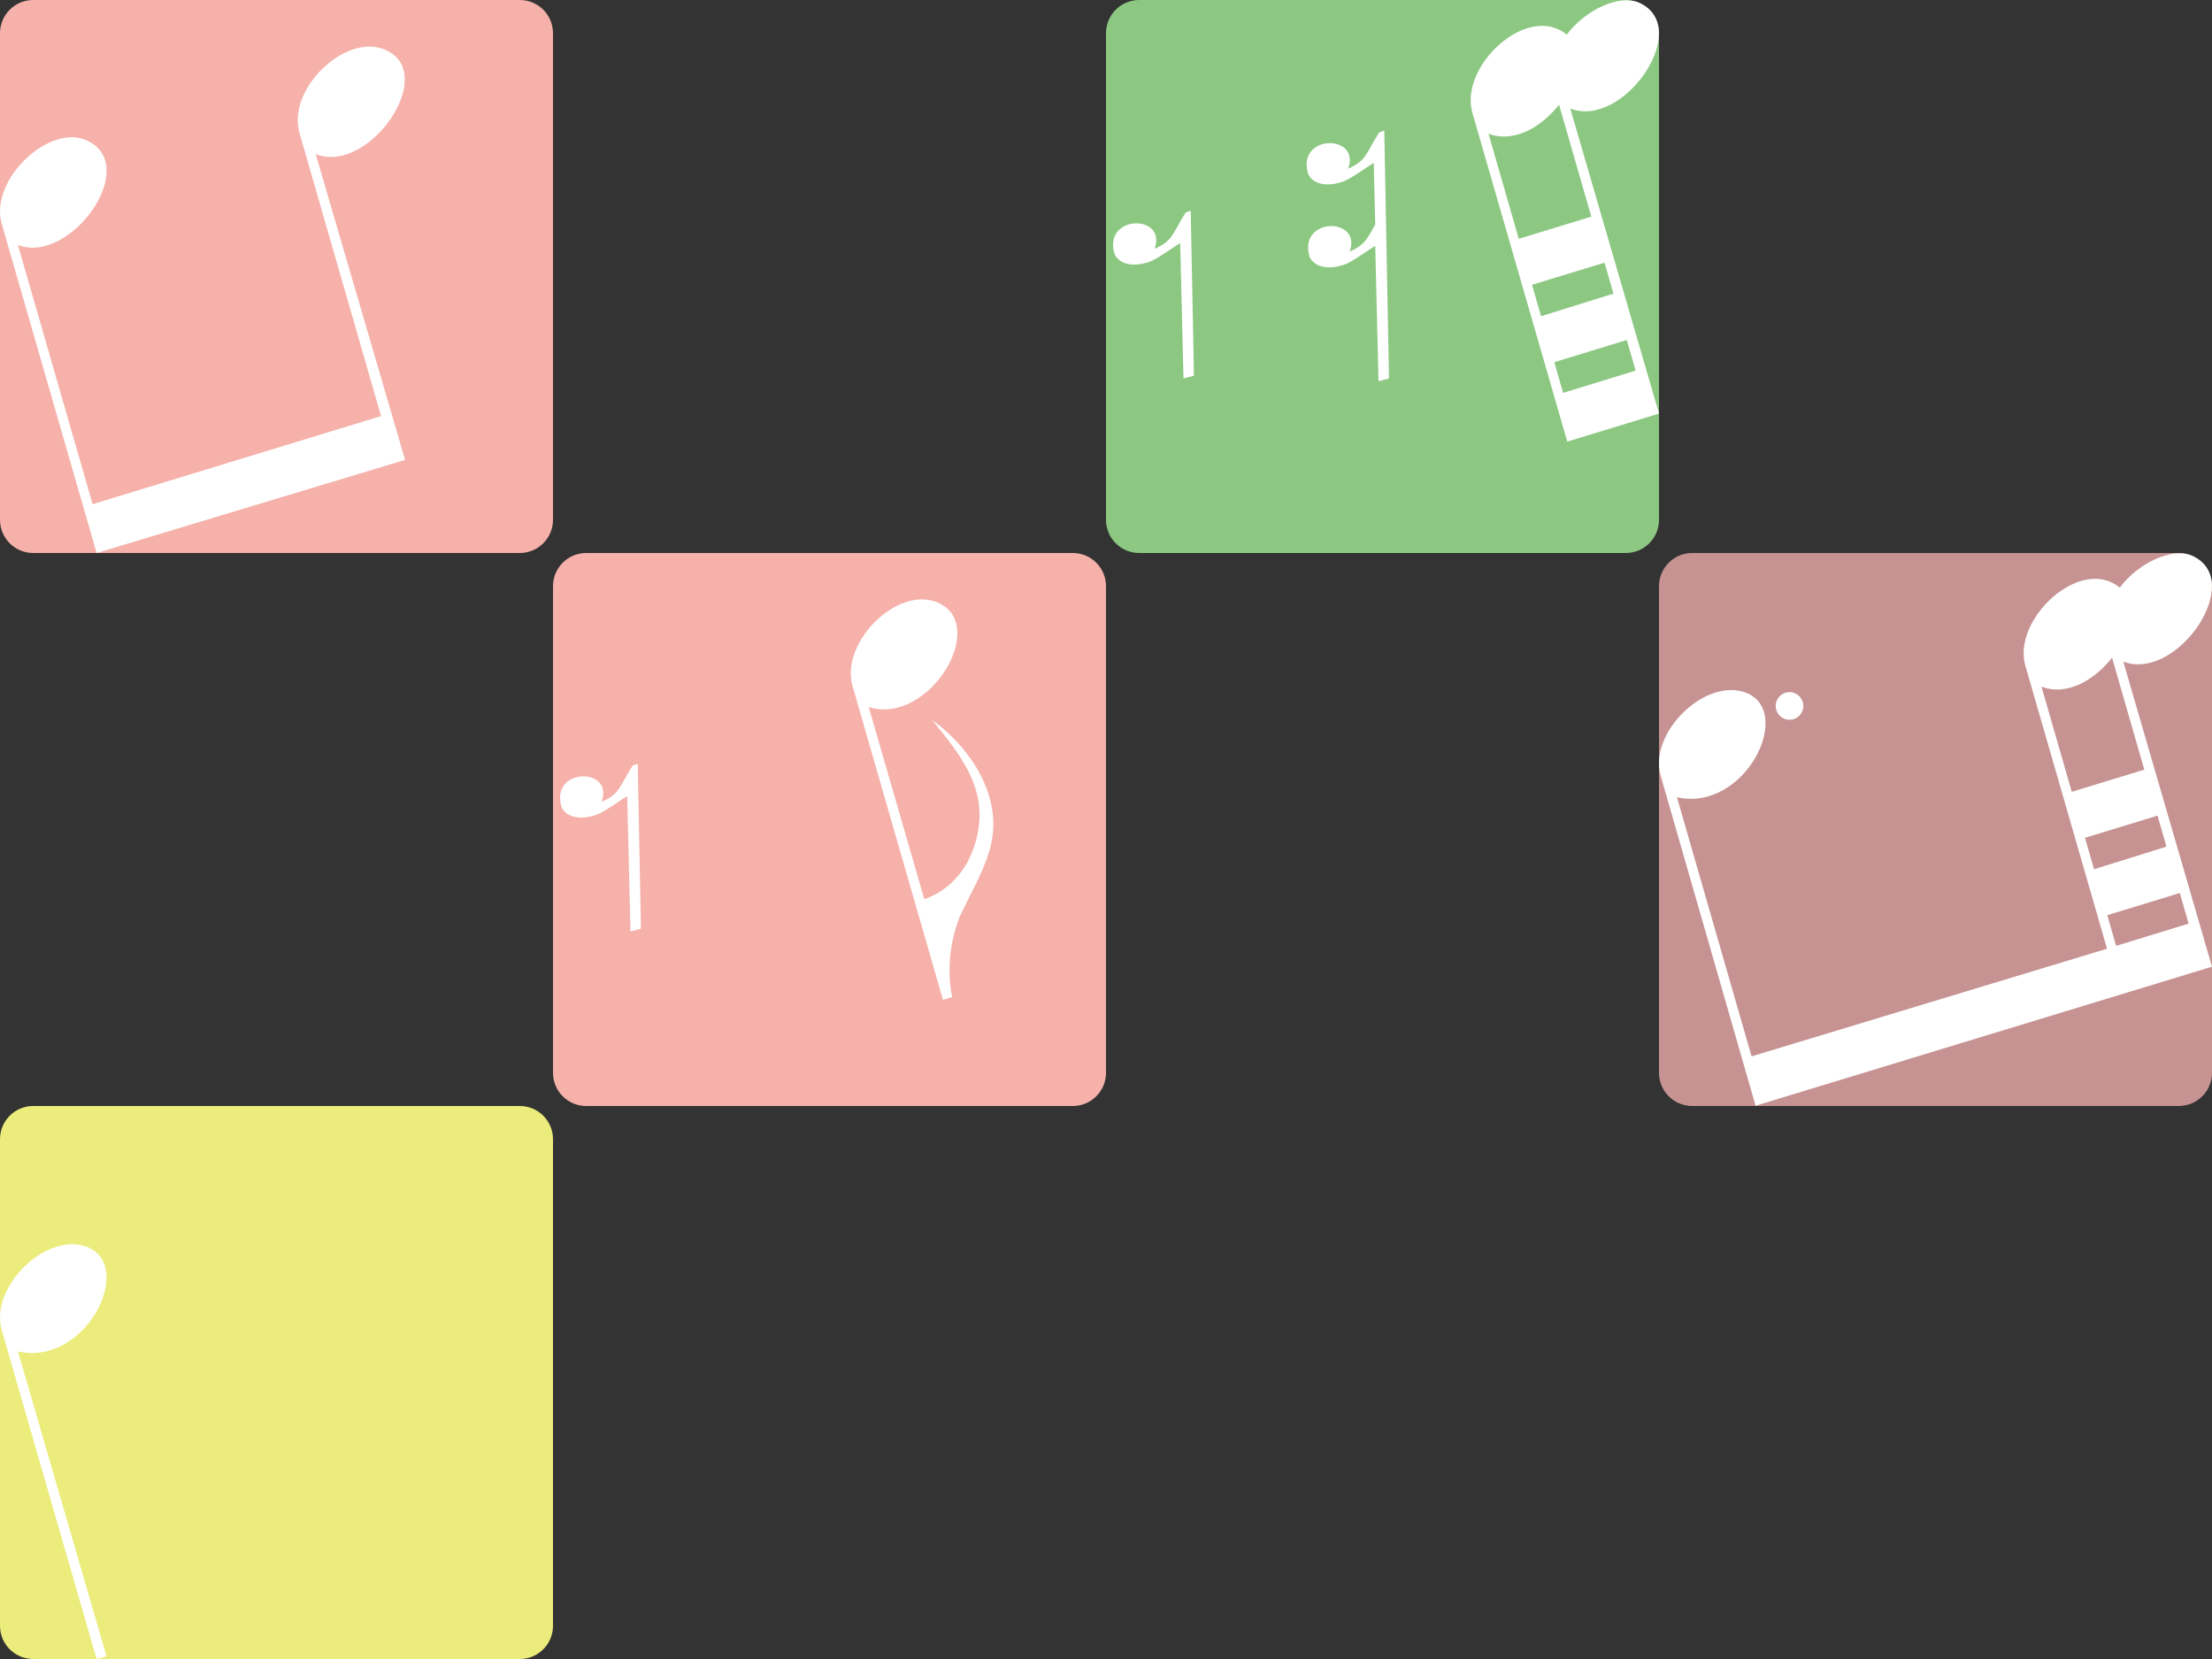
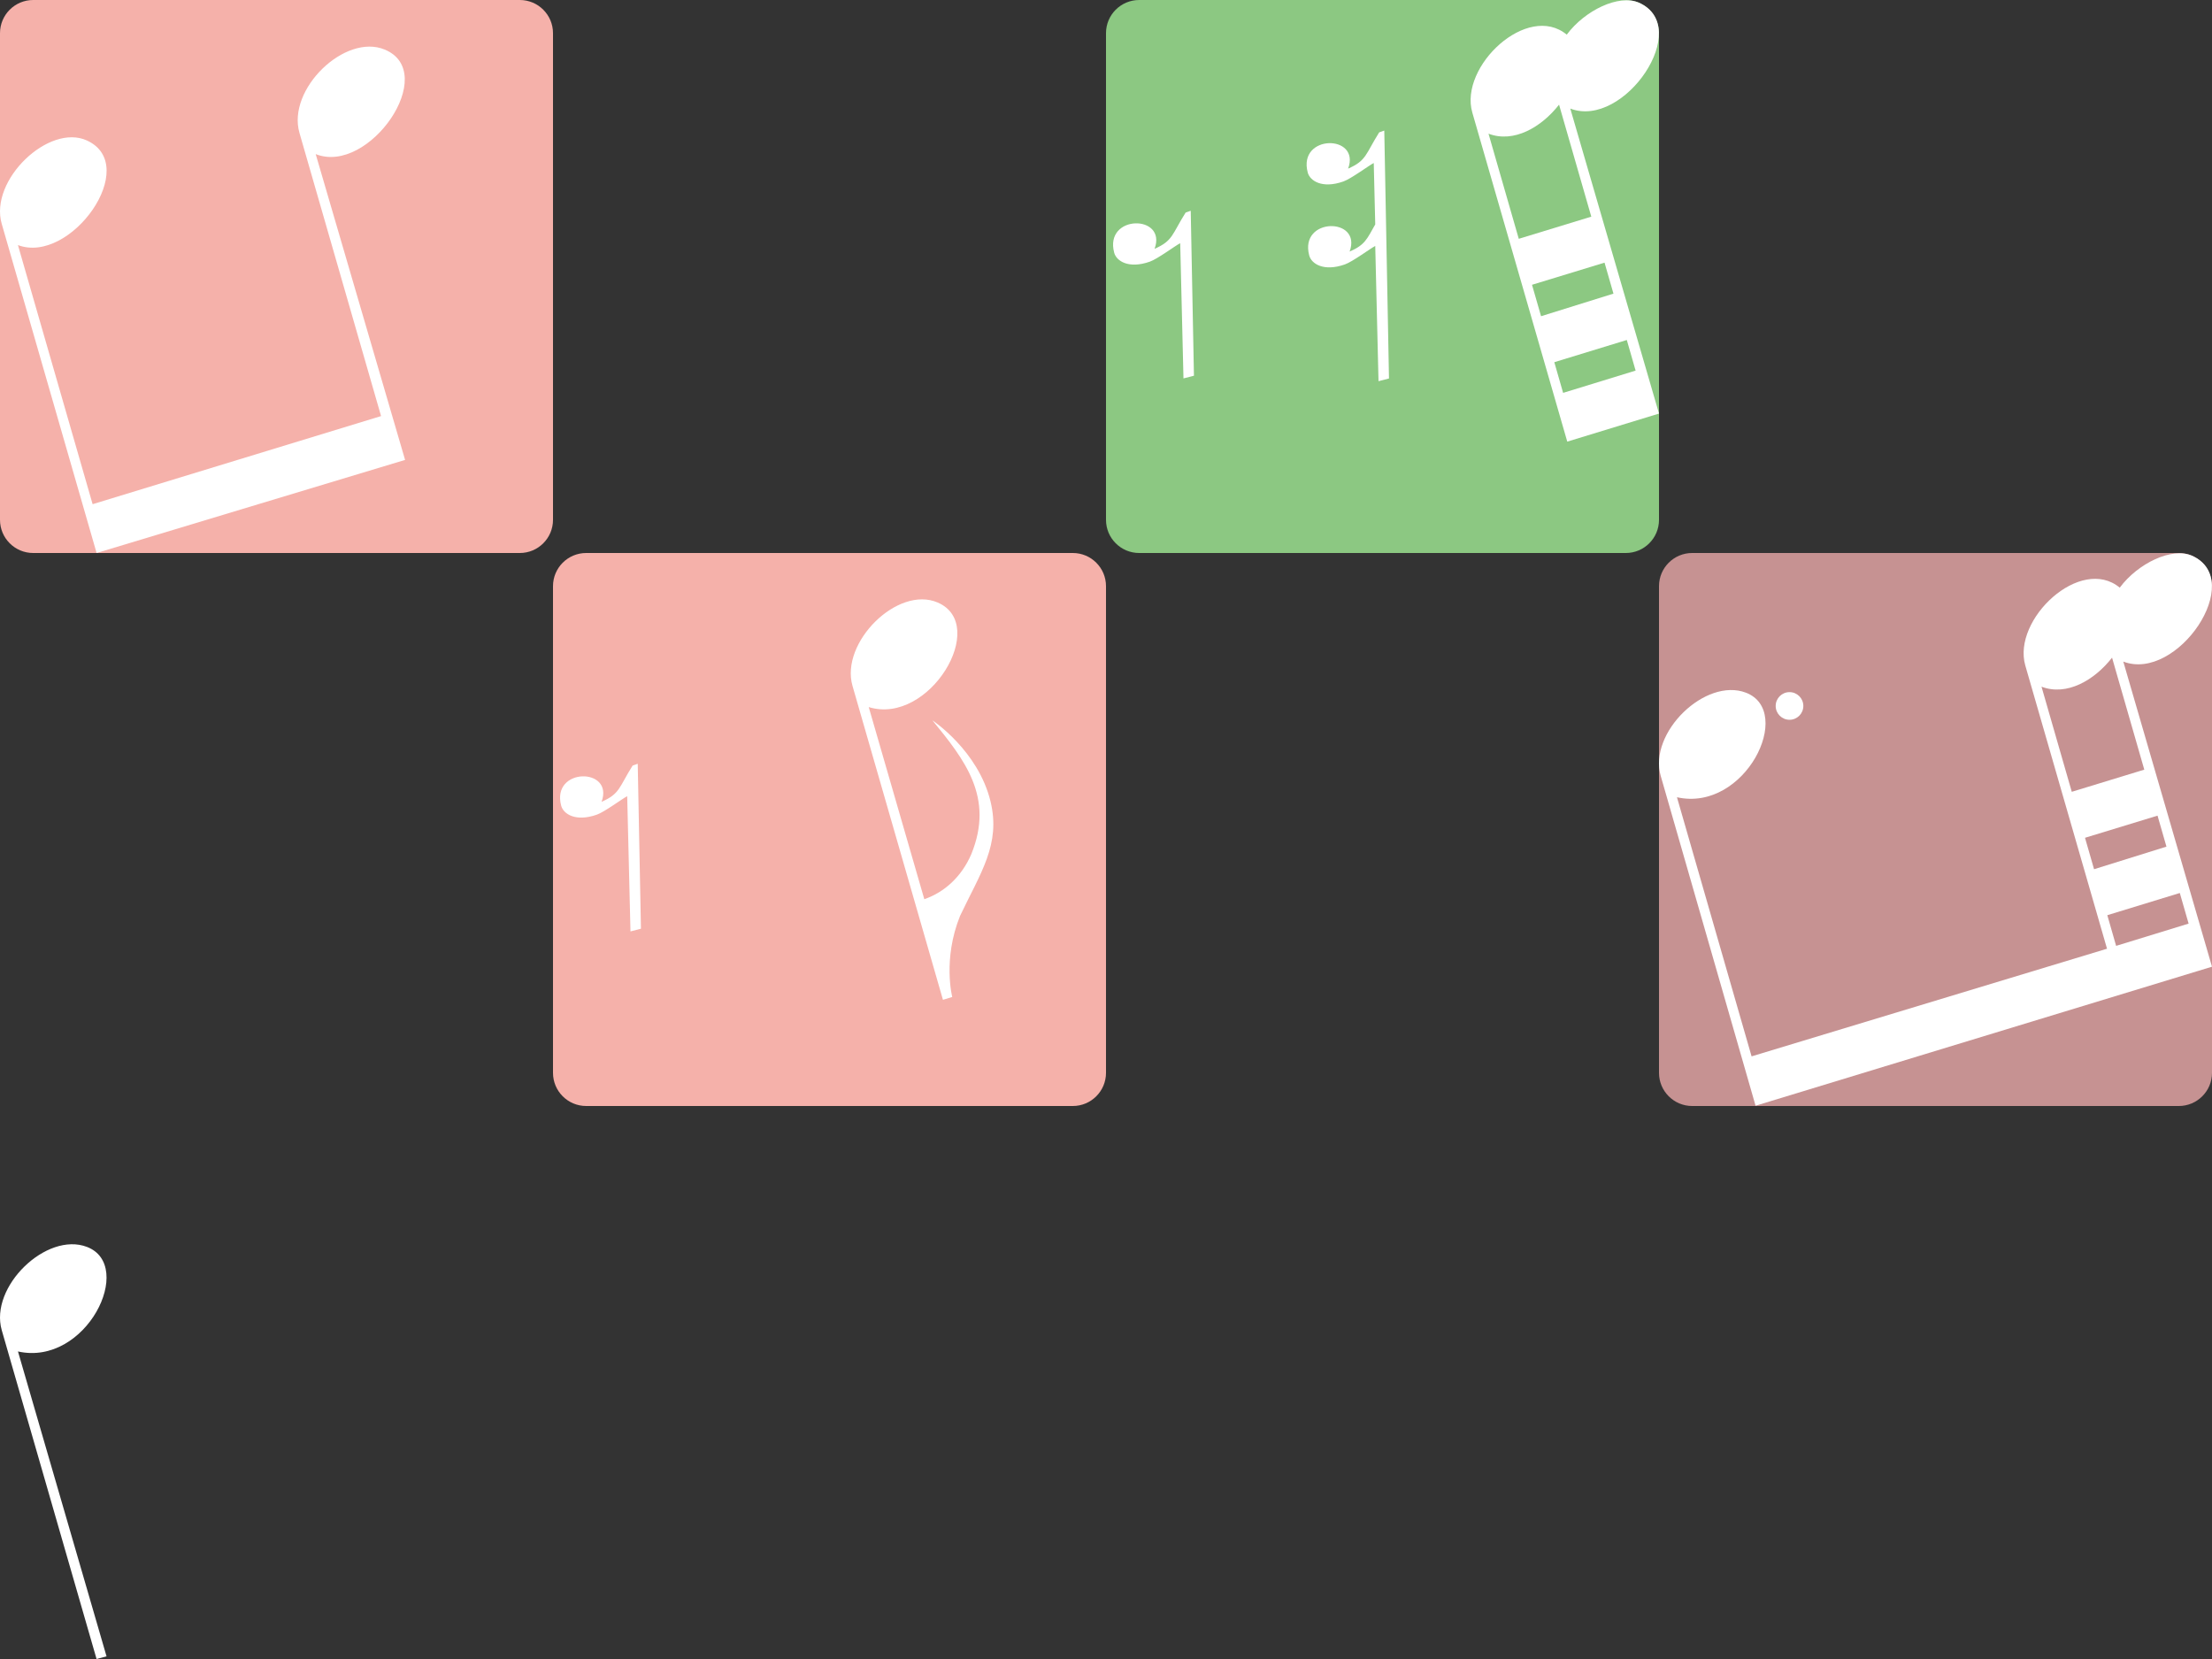
<svg xmlns="http://www.w3.org/2000/svg" version="1.1" x="0px" y="0px" width="400px" height="300px" viewBox="0 0 400 300" enable-background="new 0 0 400 300" xml:space="preserve">
  <rect x="0" y="0" width="400" height="300" fill="#333333" stroke="none" />
-   <path fill-rule="evenodd" clip-rule="evenodd" fill="#EBEC7B" d="M100,294c0,3.313-2.687,6-6,6H6c-3.313,0-6-2.687-6-6v-88  c0-3.313,2.687-6,6-6h88c3.313,0,6,2.687,6,6V294z" />
  <path fill-rule="evenodd" clip-rule="evenodd" fill="#FFFFFF" d="M19.266,299.524L3.25,244.388  c12.354,2.75,21.285-15.538,12.474-18.908c-7.303-2.794-17.671,7.198-15.406,15.066L17.462,300L19.266,299.524z" />
  <path fill-rule="evenodd" clip-rule="evenodd" fill="#C69292" d="M400,194c0,3.313-2.687,6-6,6h-88c-3.313,0-6-2.687-6-6v-88  c0-3.313,2.687-6,6-6h88c3.313,0,6,2.687,6,6V194z" />
  <circle fill="#FFFFFF" cx="323.6" cy="127.659" r="2.5" />
  <path fill-rule="evenodd" clip-rule="evenodd" fill="#FFFFFF" d="M383.959,119.635c9.749,3.743,22.332-14.812,12.404-19.15  c-3.609-1.577-9.756,1.364-13.045,5.781c-7.08-5.871-19.486,5.721-17.079,14.08l14.778,51.213l-64.275,19.465l-13.493-46.856  c12.354,2.75,21.285-15.538,12.474-18.908c-7.303-2.794-17.671,7.198-15.406,15.066l17.146,59.625L400,174.809L383.959,119.635z   M395.771,167.017l-13.109,4.026l-1.594-5.548l13.11-4.013L395.771,167.017z M369.17,124.175c4.576,1.748,9.569-1.174,12.756-5.25  l5.83,20.252l-13.114,4.007L369.17,124.175z M377.036,151.498l13.115-4.004l1.613,5.604l-13.092,4.084L377.036,151.498z" />
  <path fill-rule="evenodd" clip-rule="evenodd" fill="#8CC882" d="M300,94c0,3.313-2.687,6-6,6h-88c-3.313,0-6-2.687-6-6V6  c0-3.313,2.687-6,6-6h88c3.313,0,6,2.687,6,6V94z" />
  <path fill-rule="evenodd" clip-rule="evenodd" fill="#FFFFFF" d="M283.959,19.635c9.749,3.743,22.332-14.812,12.404-19.15  c-3.609-1.577-9.756,1.364-13.045,5.781c-7.08-5.871-19.486,5.721-17.079,14.08l17.173,59.514L300,74.787L283.959,19.635z   M269.17,24.175c4.576,1.748,9.569-1.174,12.756-5.25l5.83,20.252l-13.114,4.007L269.17,24.175z M277.036,51.498l13.115-4.004  l1.613,5.604l-13.092,4.084L277.036,51.498z M282.662,71.043l-1.594-5.548l13.11-4.013l1.593,5.534L282.662,71.043z" />
  <path fill="#FFFFFF" d="M250.322,23.613l-0.921,0.323c-2.48,3.94-2.284,5.108-5.617,6.554c2.302-6.252-9.159-6.252-7.302,0.716  c0.389,1.46,2.563,2.975,6.448,1.609c1.386-0.485,4.654-2.92,5.488-3.337l0.269,11.104c-1.516,2.659-1.82,3.688-4.634,4.908  c2.302-6.252-9.159-6.252-7.302,0.716c0.389,1.46,2.563,2.975,6.448,1.609c1.386-0.485,4.654-2.92,5.488-3.337l0.592,24.451  l1.894-0.489L250.322,23.613z" />
  <path fill="#FFFFFF" d="M208.784,44.99c3.333-1.445,3.137-2.613,5.617-6.554l0.921-0.323l0.582,29.827l-1.894,0.489l-0.592-24.451  c-0.834,0.417-4.102,2.852-5.488,3.337c-3.885,1.365-6.059-0.149-6.448-1.609C199.625,38.738,211.086,38.738,208.784,44.99z" />
  <path fill-rule="evenodd" clip-rule="evenodd" fill="#F5B1AA" d="M200,194c0,3.313-2.687,6-6,6h-88c-3.313,0-6-2.687-6-6v-88  c0-3.313,2.687-6,6-6h88c3.313,0,6,2.687,6,6V194z" />
  <path fill="#FFFFFF" d="M179.129,144.965c-2.213-9.227-10.51-14.696-10.51-14.696c5.736,7.056,11.261,13.849,7.009,24.229  c-1.756,4.039-4.806,6.827-8.482,8.109l-10.052-34.744c10.948,3.387,21.839-14.852,12.481-18.904  c-7.241-3.136-17.674,7.23-15.417,15.066l16.357,56.773l1.682-0.515c0,0-1.764-6.779,1.411-14.659  C177.319,157.808,180.987,152.71,179.129,144.965z" />
  <path fill="#FFFFFF" d="M108.784,144.99c3.333-1.445,3.137-2.613,5.617-6.554l0.921-0.323l0.582,29.827l-1.894,0.489l-0.592-24.451  c-0.834,0.417-4.102,2.852-5.488,3.337c-3.885,1.365-6.059-0.149-6.448-1.609C99.625,138.738,111.086,138.738,108.784,144.99z" />
  <path fill-rule="evenodd" clip-rule="evenodd" fill="#F5B1AA" d="M100,94c0,3.313-2.687,6-6,6H6c-3.313,0-6-2.687-6-6V6  c0-3.313,2.687-6,6-6h88c3.313,0,6,2.687,6,6V94z" />
  <path fill-rule="evenodd" clip-rule="evenodd" fill="#FFFFFF" d="M73.253,83.166L57.088,27.868  c9.646,3.845,22.484-14.753,12.479-18.906c-7.171-2.978-17.695,7.164-15.416,15.066L68.909,75.24L16.748,91.174L3.244,44.316  c9.514,3.604,22.351-14.375,12.484-18.908C8.864,22.253-1.974,32.555,0.311,40.475L17.468,100L73.253,83.166z" />
</svg>